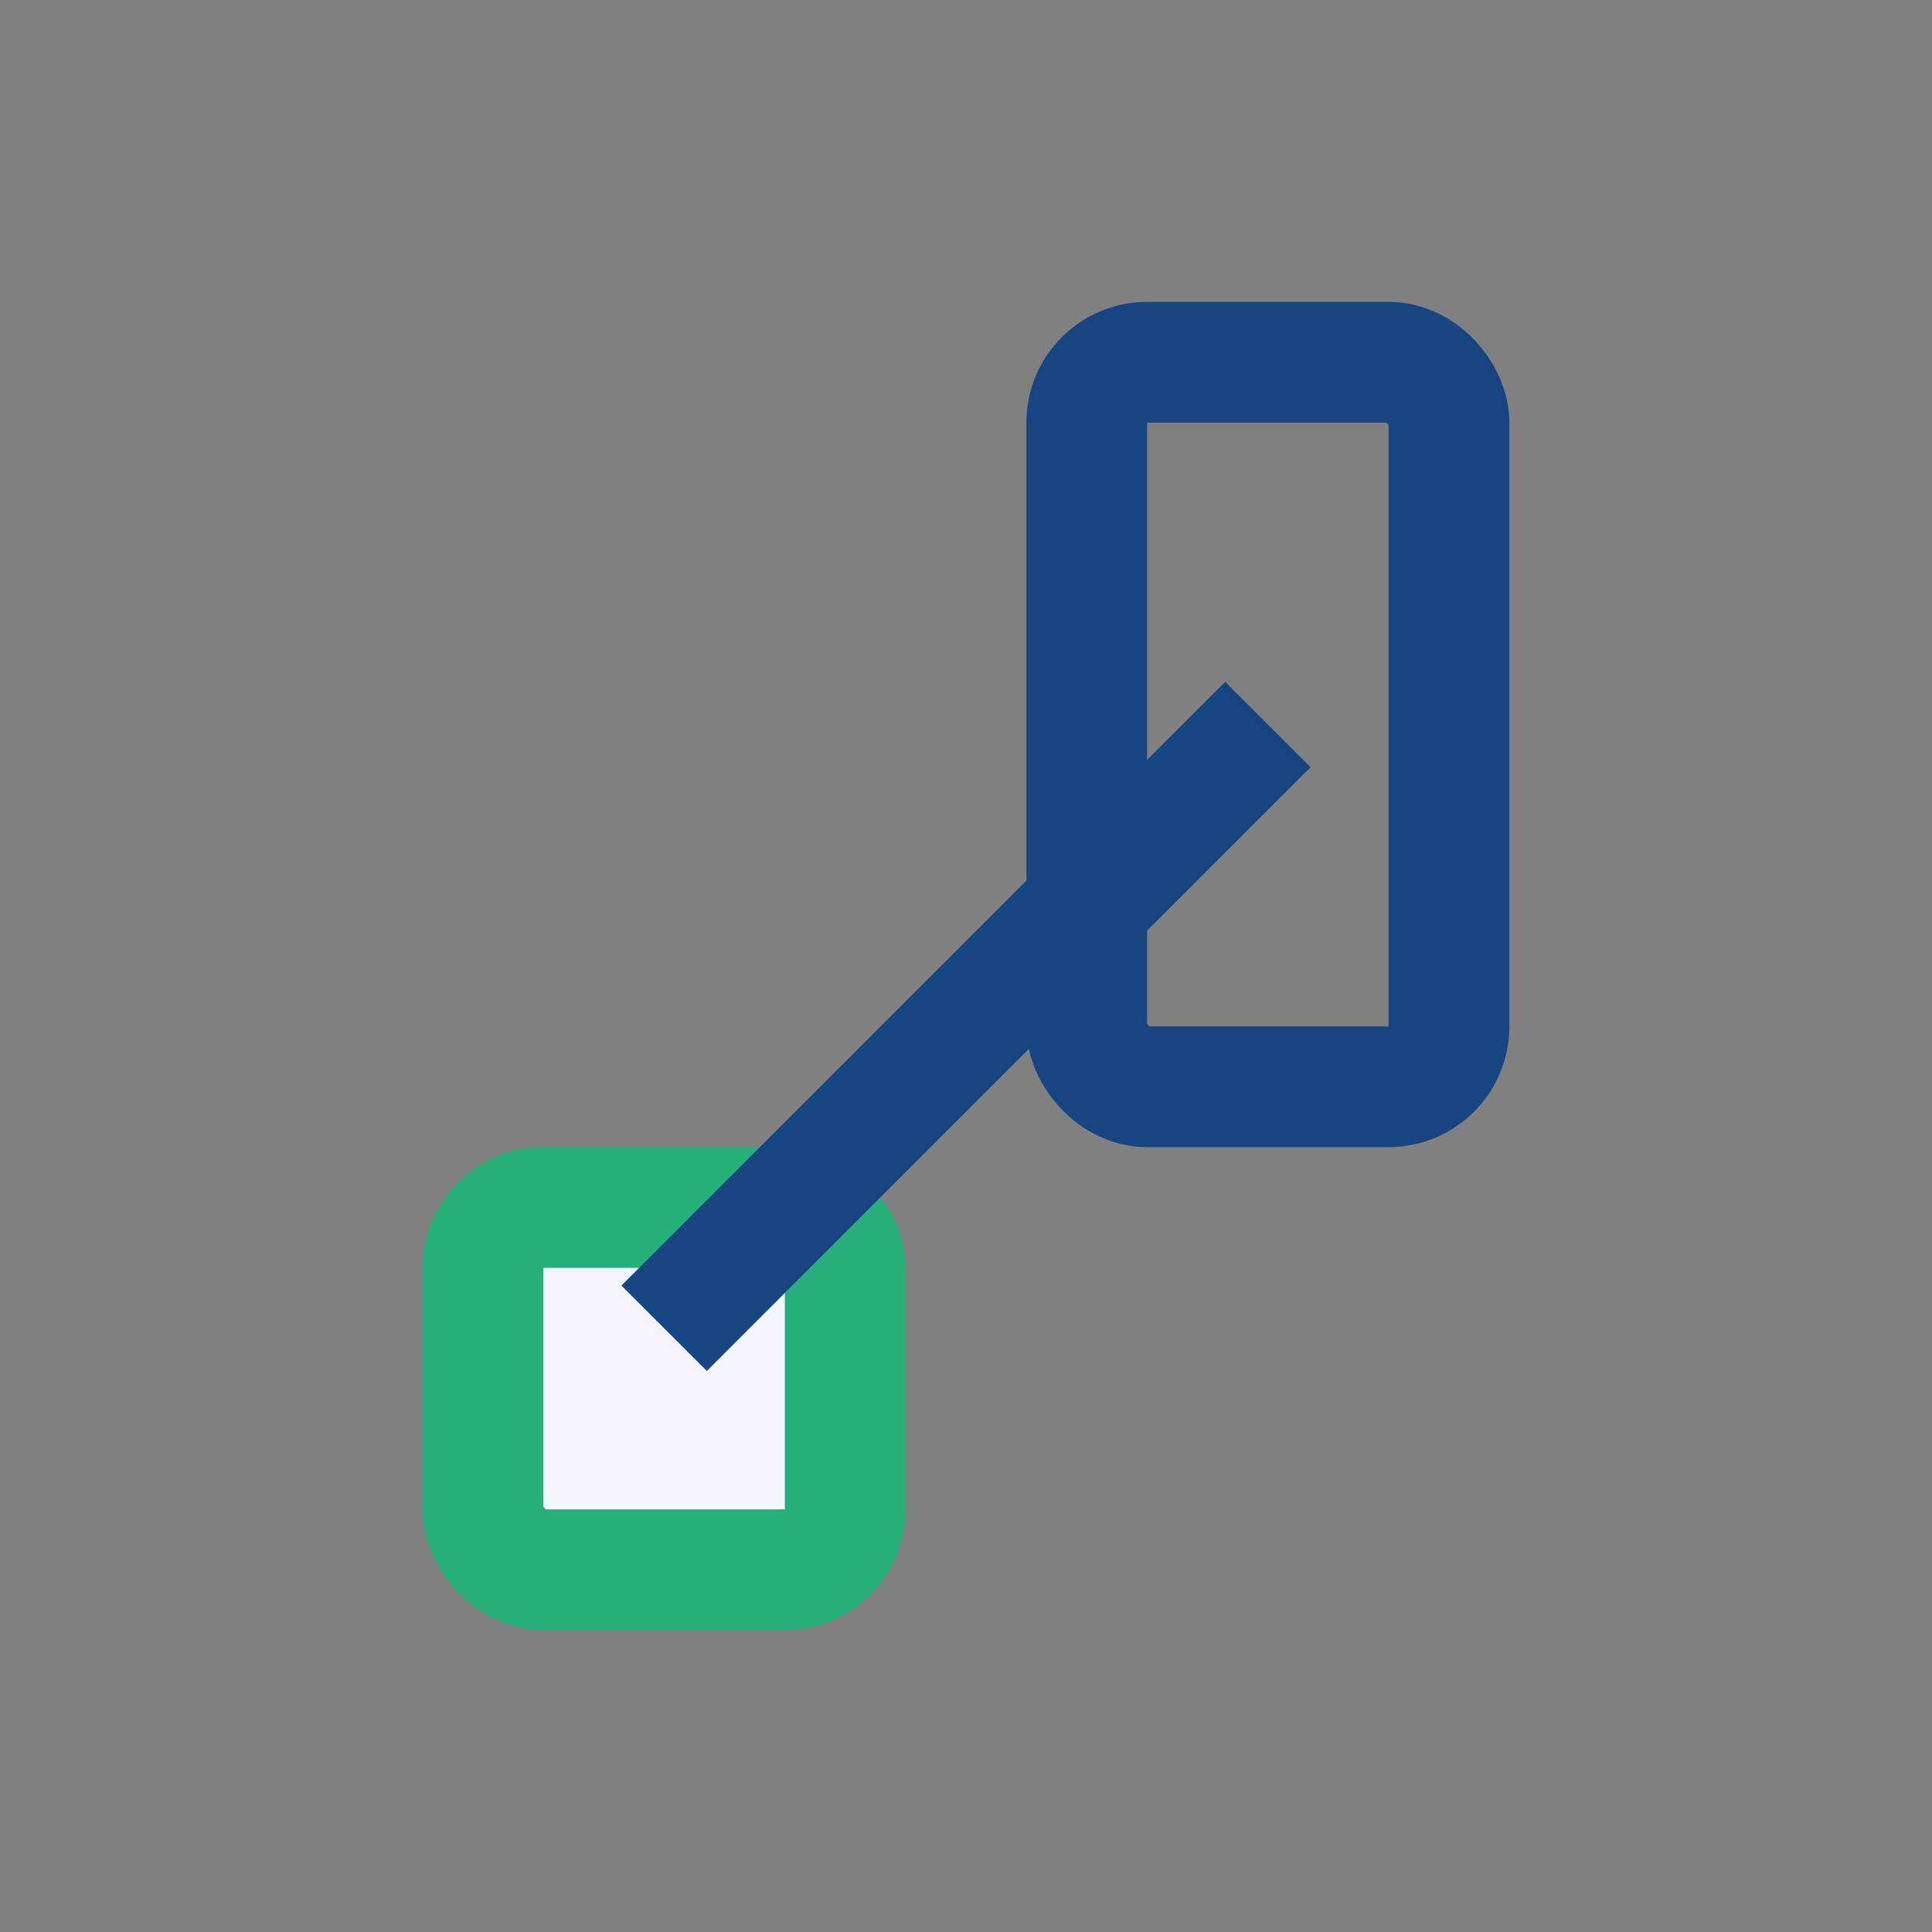
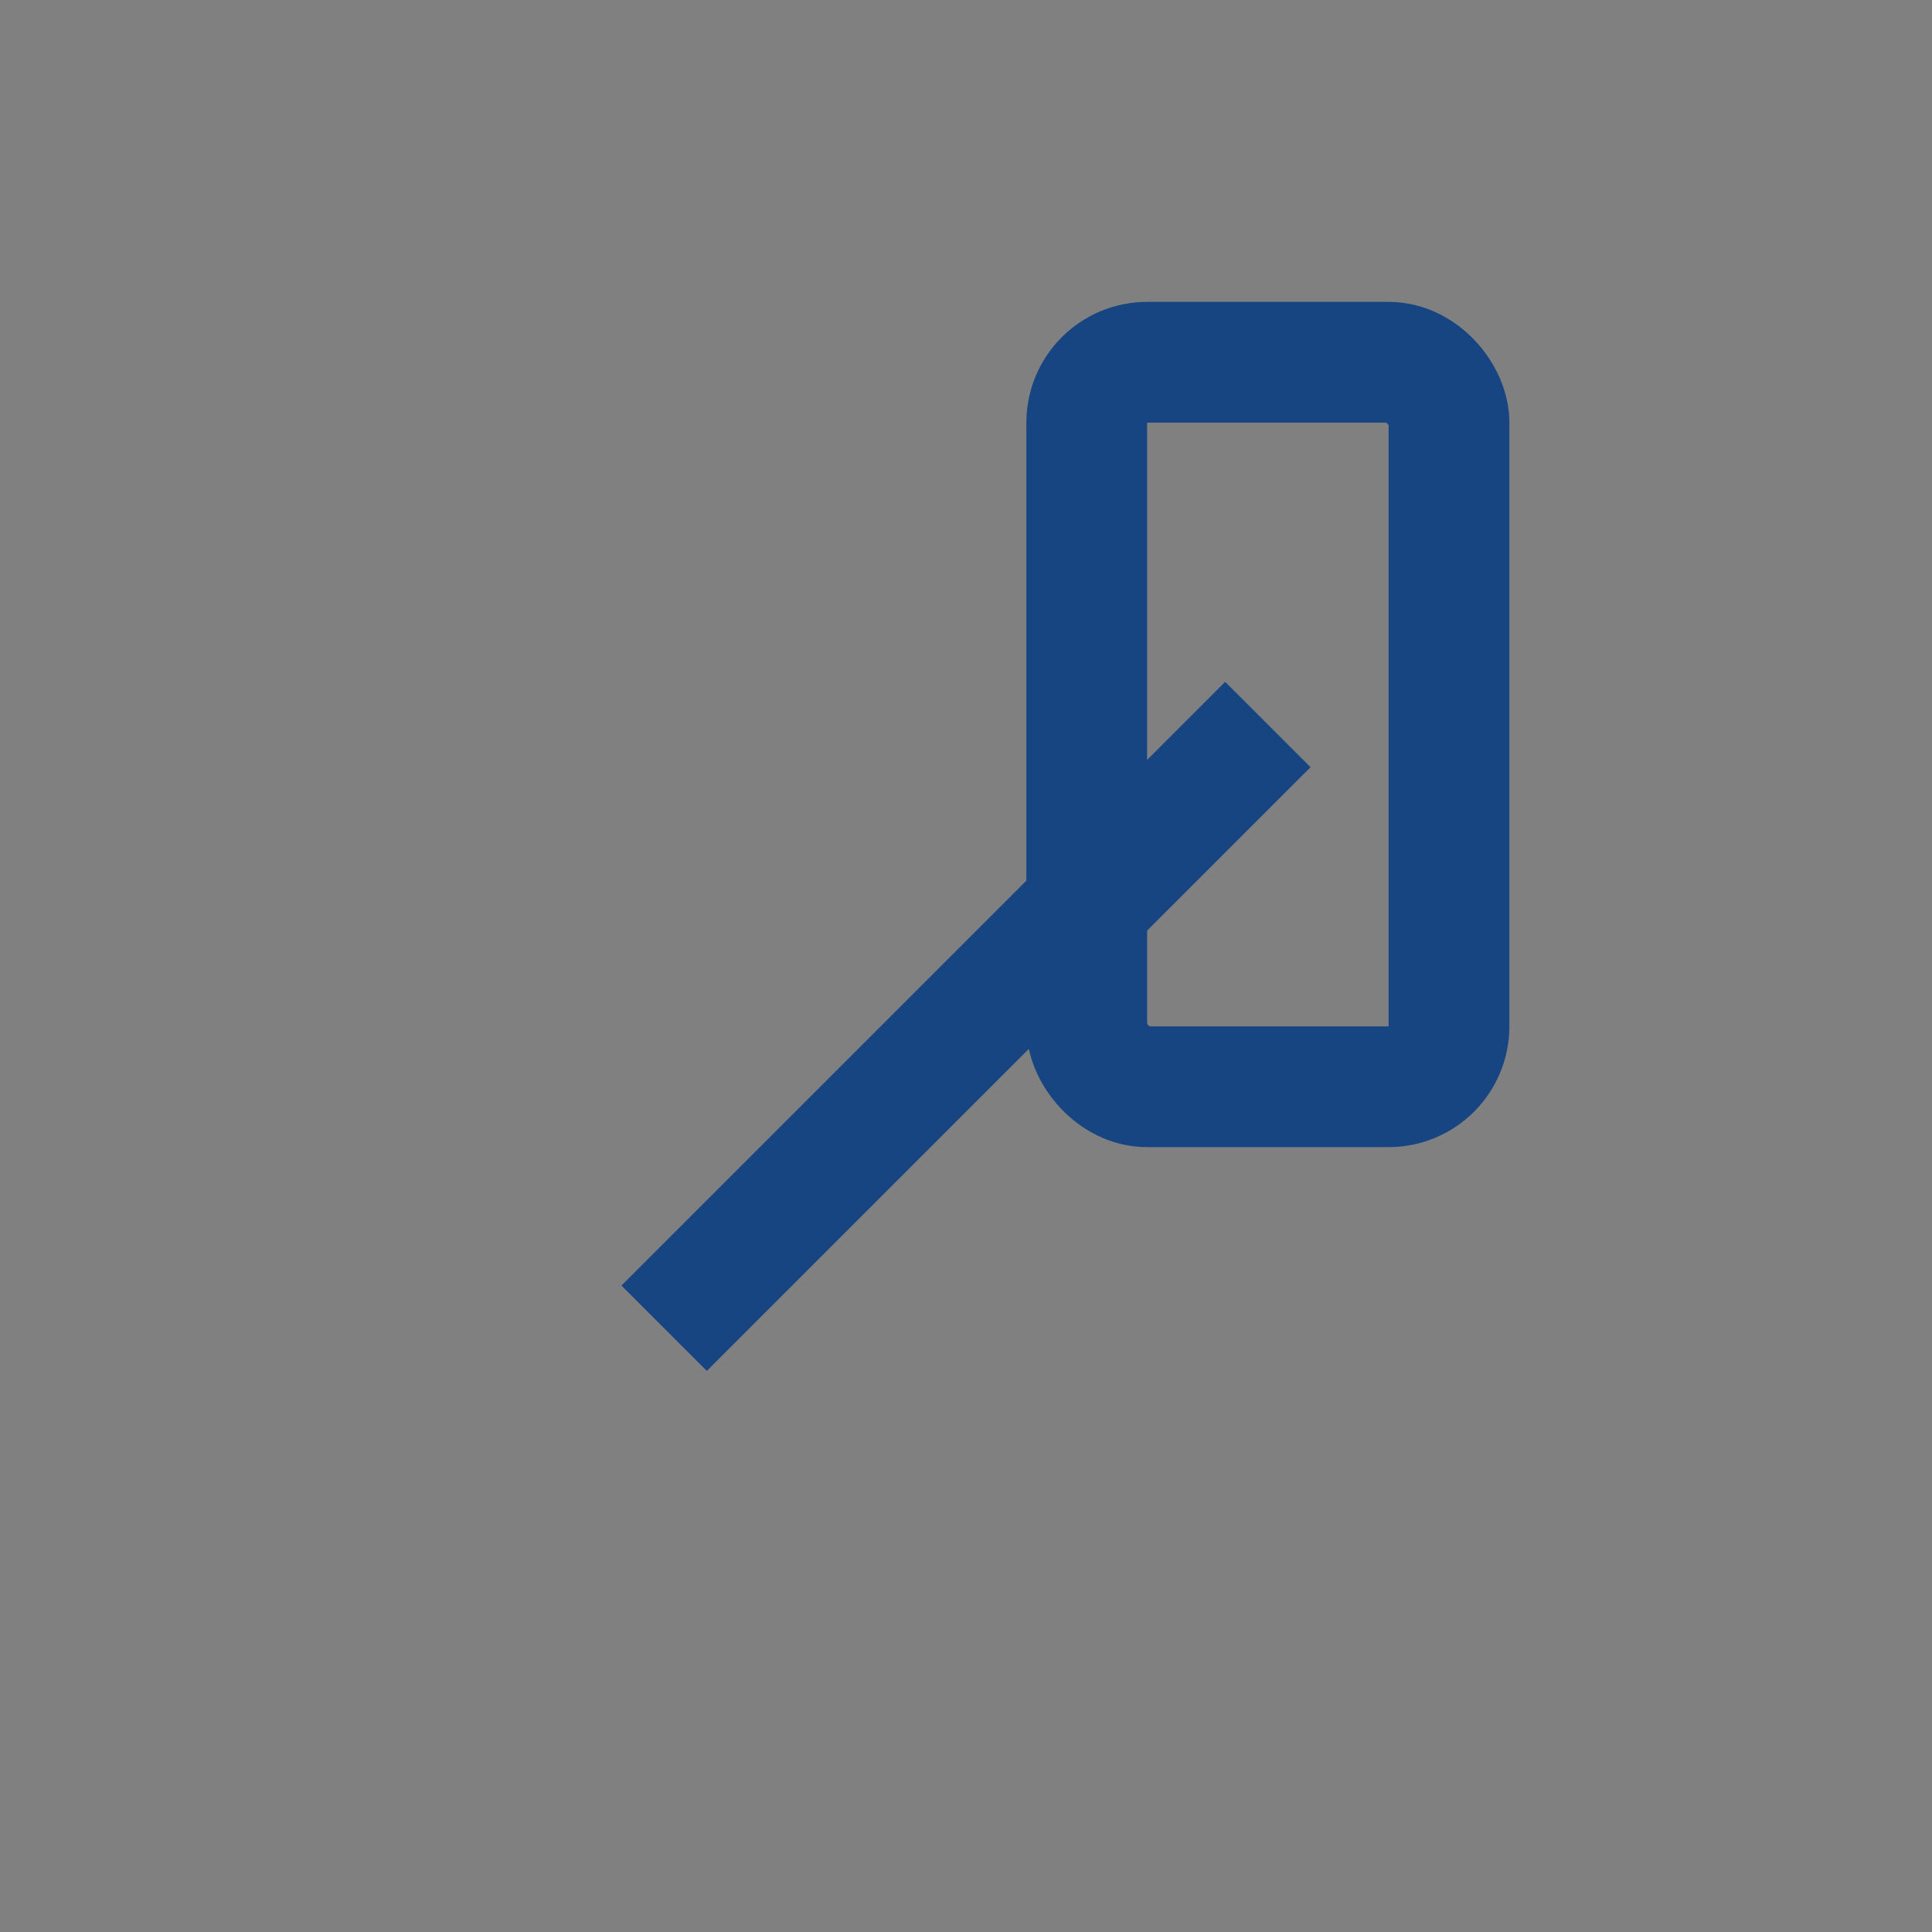
<svg xmlns="http://www.w3.org/2000/svg" width="32" height="32" viewBox="0 0 32 32">
  <rect x="0" y="0" width="32" height="32" fill="#808080" stroke="none" />
-   <rect x="8" y="20" width="6" height="6" rx="1" fill="#F2F6FC" stroke="#27B07A" stroke-width="2" />
  <rect x="18" y="6" width="6" height="12" rx="1" fill="none" stroke="#174582" stroke-width="2" />
  <path d="M11 22l10-10" stroke="#174582" stroke-width="2" />
</svg>